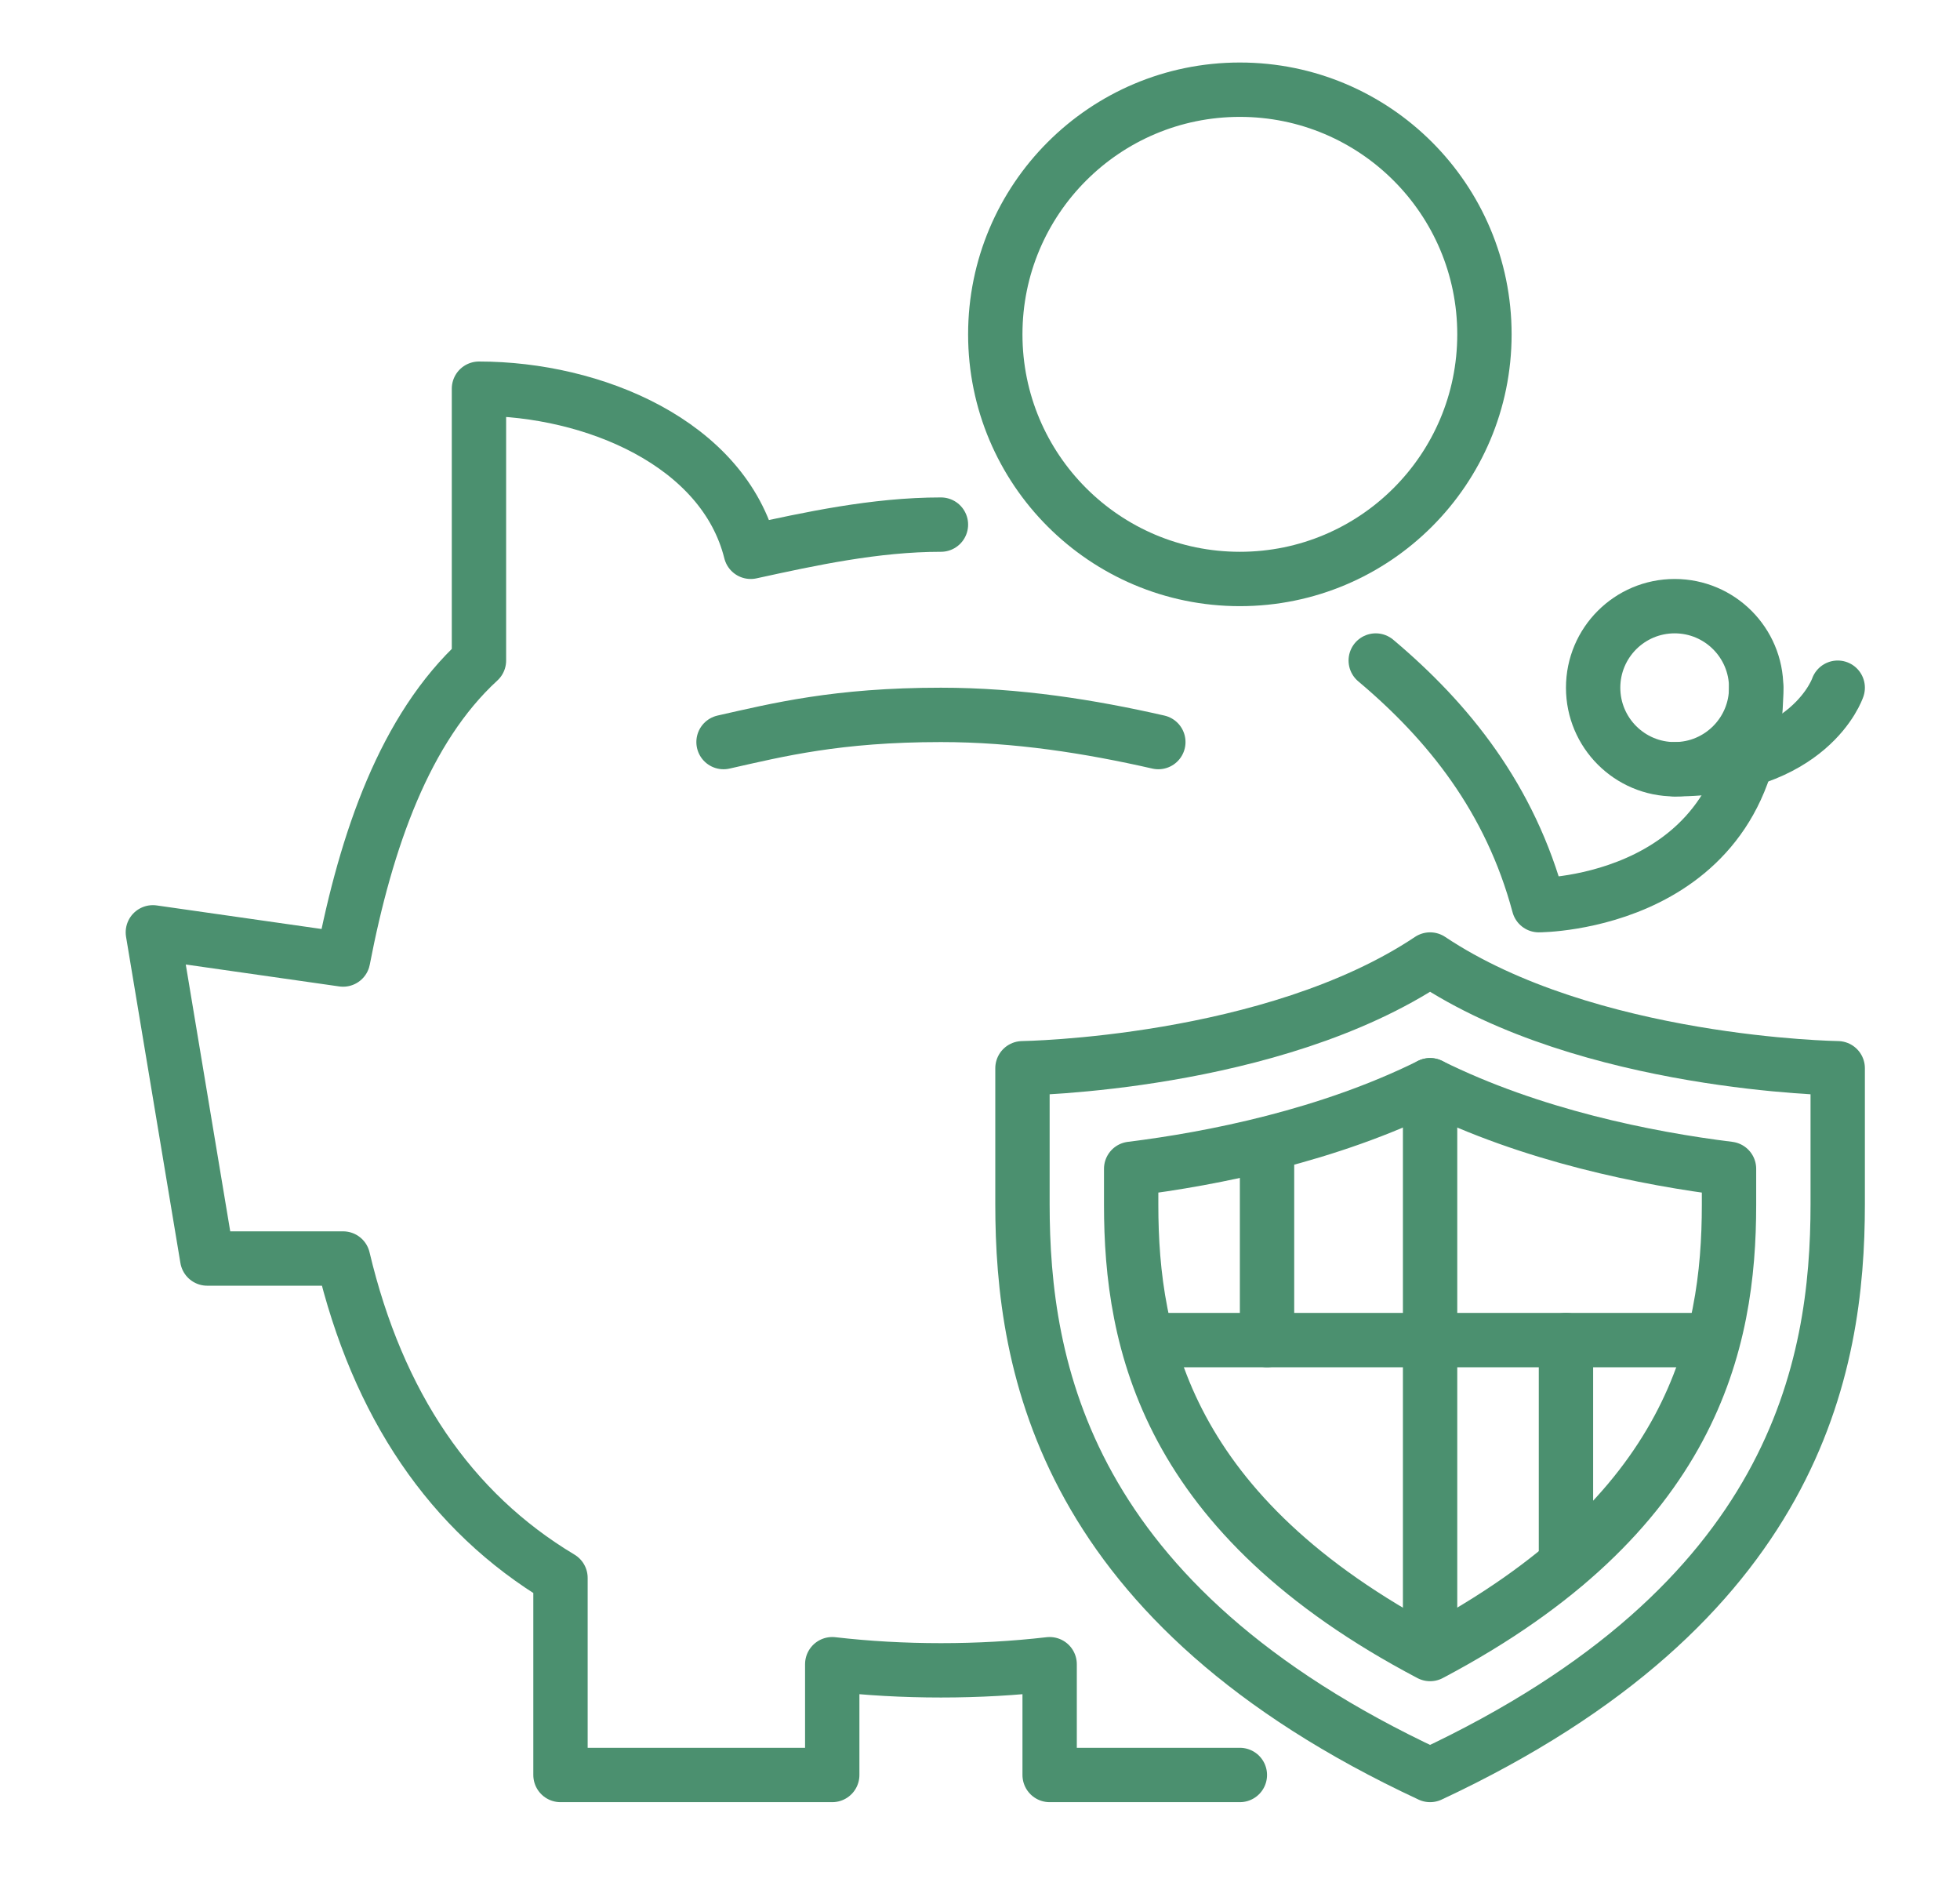
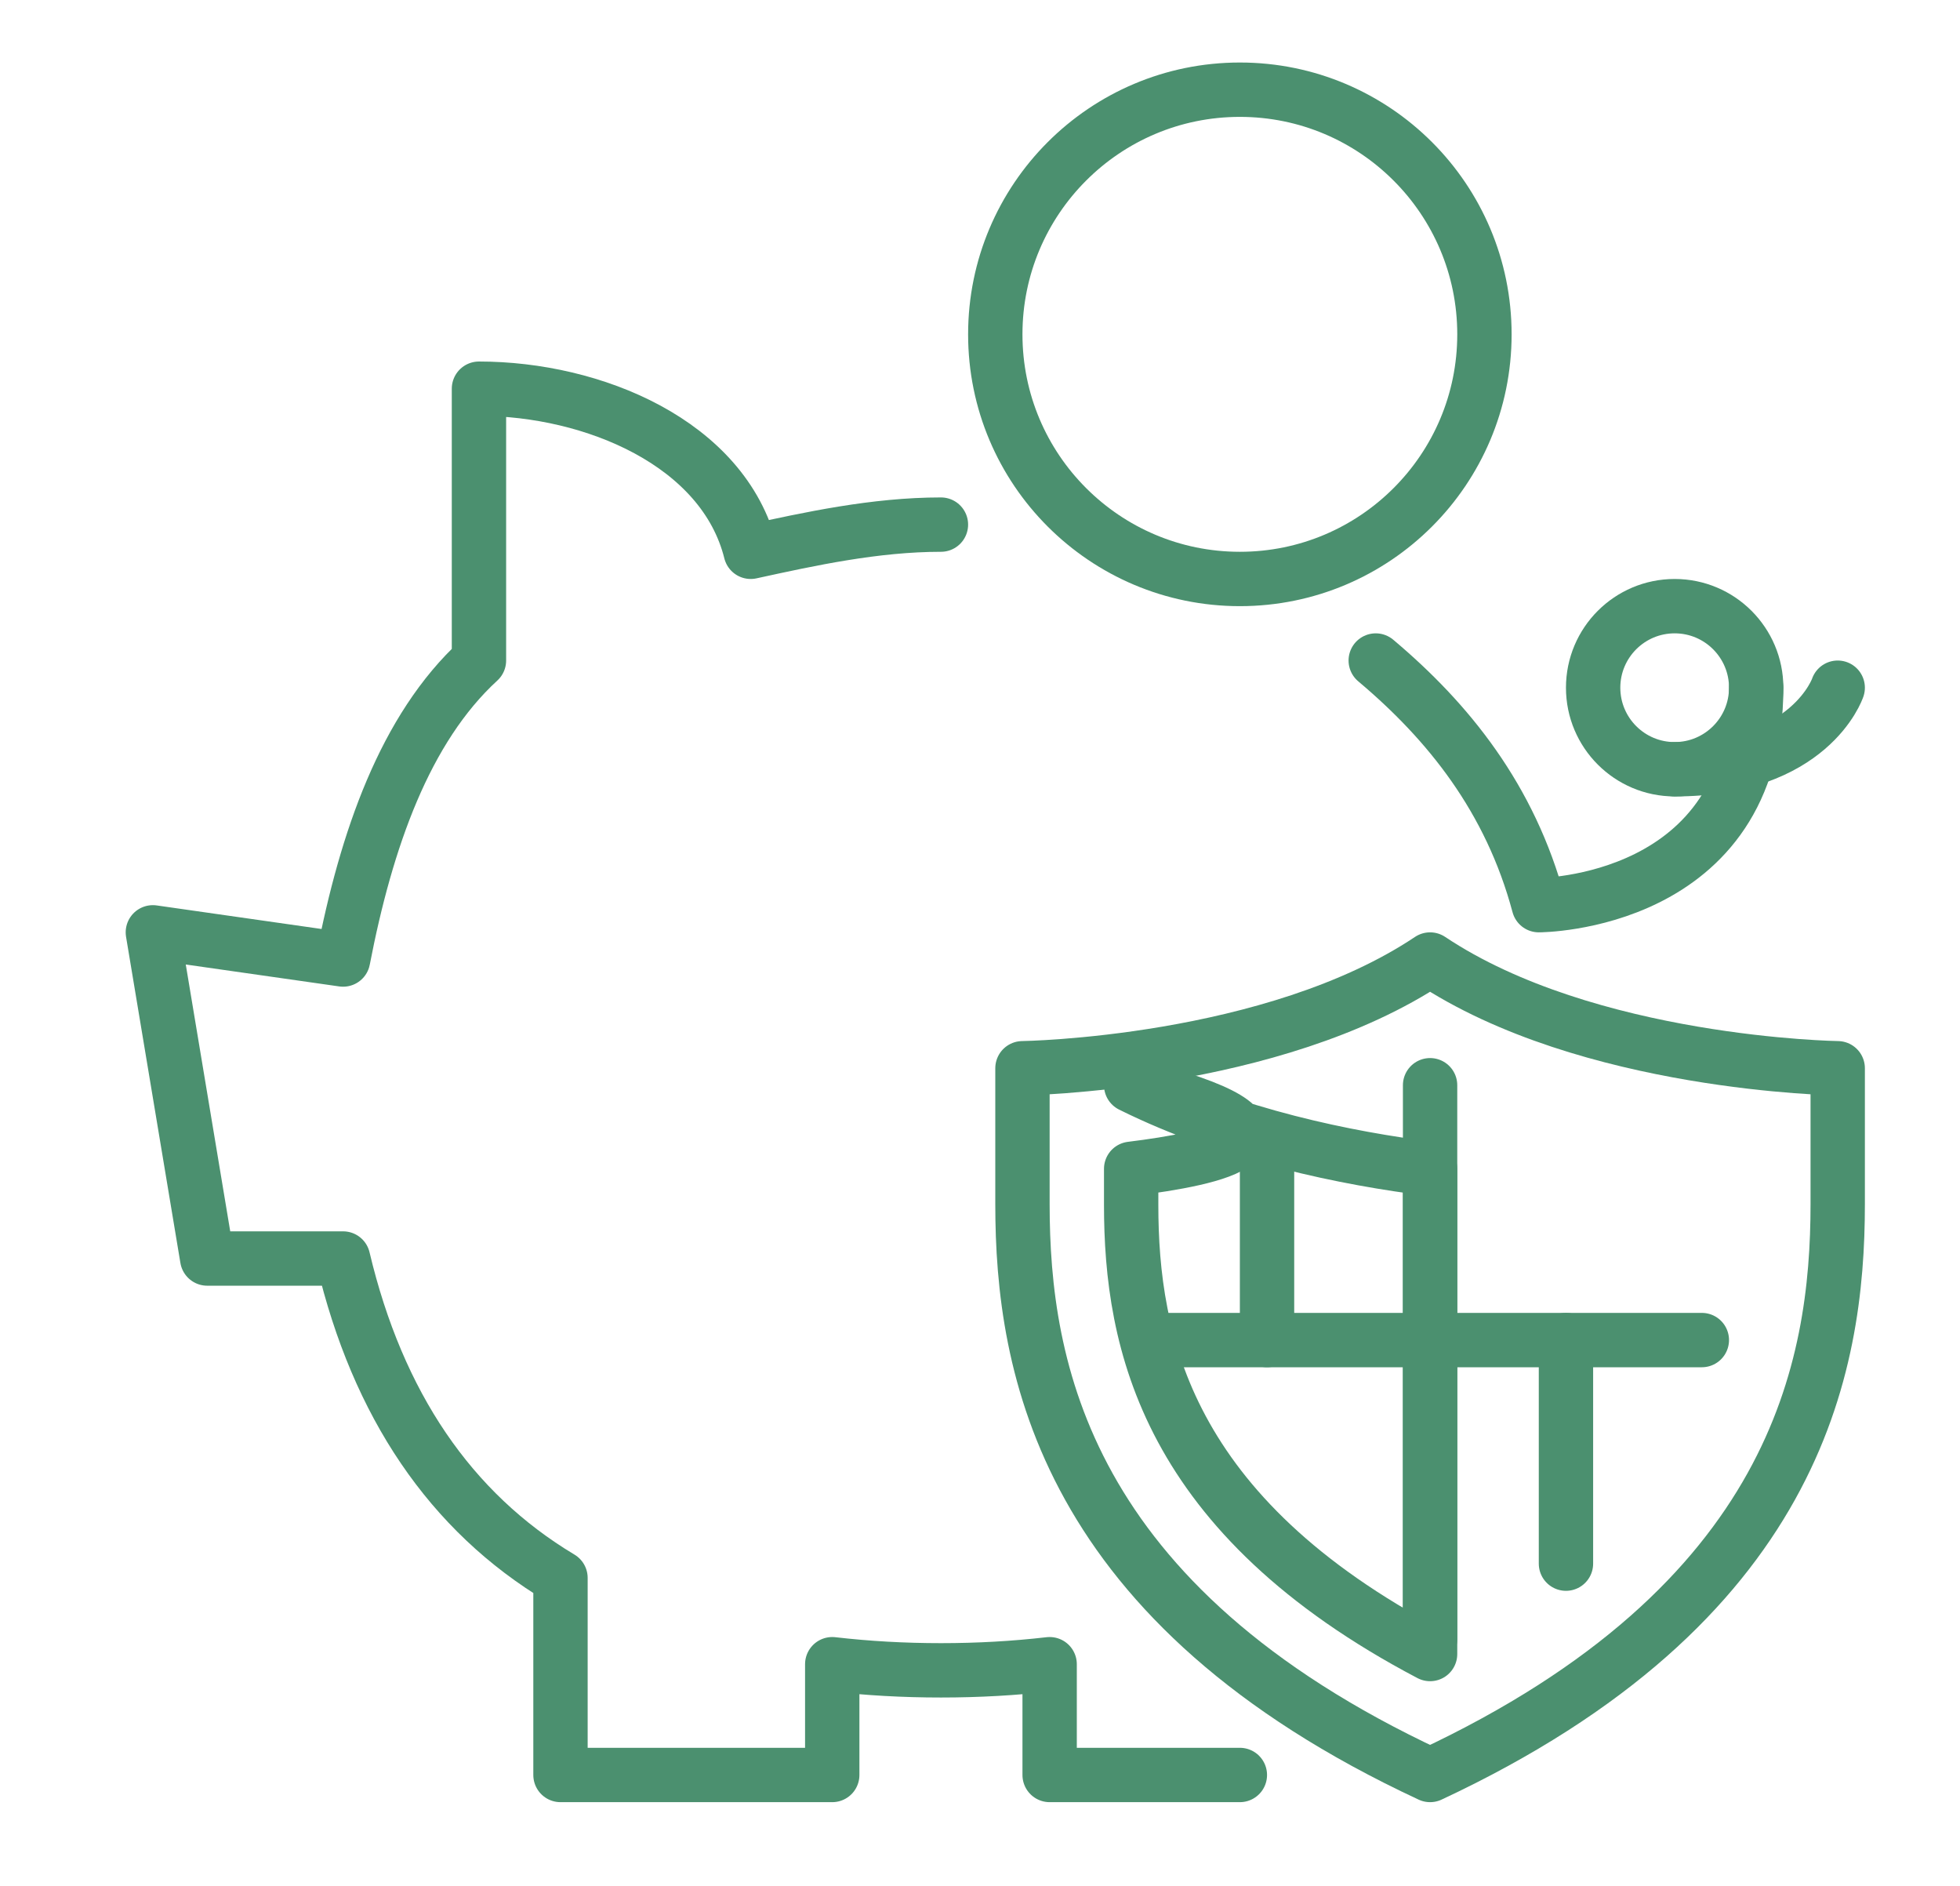
<svg xmlns="http://www.w3.org/2000/svg" version="1.1" id="Isolationsmodus" x="0px" y="0px" viewBox="0 0 288.5 277.5" style="enable-background:new 0 0 288.5 277.5;" xml:space="preserve">
  <style type="text/css">
	.st0{fill:none;stroke:#4B906F;stroke-width:8;stroke-linecap:round;stroke-linejoin:round;stroke-miterlimit:10;}
</style>
  <g id="savings_insurance_1_">
    <circle class="st0" cx="182.5" cy="49.2" r="36" />
    <path class="st0" d="M138.5,77.2c-9.7,0-19.3,2.1-28,4c-4-16-23.2-24-40-24v40c-10.9,10-16.6,26.4-20,44l-28-4l8,48h20   c5.1,21.5,15.8,37.3,32,47v29h40v-16.3c5.2,0.6,10.5,0.9,16,0.9s10.8-0.3,16-0.9v16.3h28" />
-     <path class="st0" d="M170.5,109.2c-10.1-2.3-20.8-4-32-4c-15.3,0-24,2.2-32,4" />
    <circle class="st0" cx="246.5" cy="101.2" r="12" />
    <path class="st0" d="M246.5,113.2c20,0,24-12,24-12" />
    <path class="st0" d="M210.5,141.2c23.2,15.5,60,16,60,16v20c0,24-6.1,58.8-60,84c-53.9-25.1-60-60-60-84v-20   C150.5,157.2,187.3,156.7,210.5,141.2z" />
-     <path class="st0" d="M166.5,172v5.3c0,20.2,5.2,45.7,44,66.1c38.8-20.5,44-45.9,44-66.1V172c-12.1-1.5-29.1-4.9-44-12.3   C195.6,167.1,178.6,170.5,166.5,172z" />
+     <path class="st0" d="M166.5,172v5.3c0,20.2,5.2,45.7,44,66.1V172c-12.1-1.5-29.1-4.9-44-12.3   C195.6,167.1,178.6,170.5,166.5,172z" />
    <path class="st0" d="M202.5,97.2c10.7,9,19.8,20.3,24,36c0,0,32,0,32-32" />
    <line class="st0" x1="210.5" y1="159.7" x2="210.5" y2="241.2" />
    <line class="st0" x1="170.5" y1="197.2" x2="250.5" y2="197.2" />
    <line class="st0" x1="186.5" y1="197.2" x2="186.5" y2="169.2" />
    <line class="st0" x1="230.5" y1="230.1" x2="230.5" y2="197.2" />
  </g>
</svg>